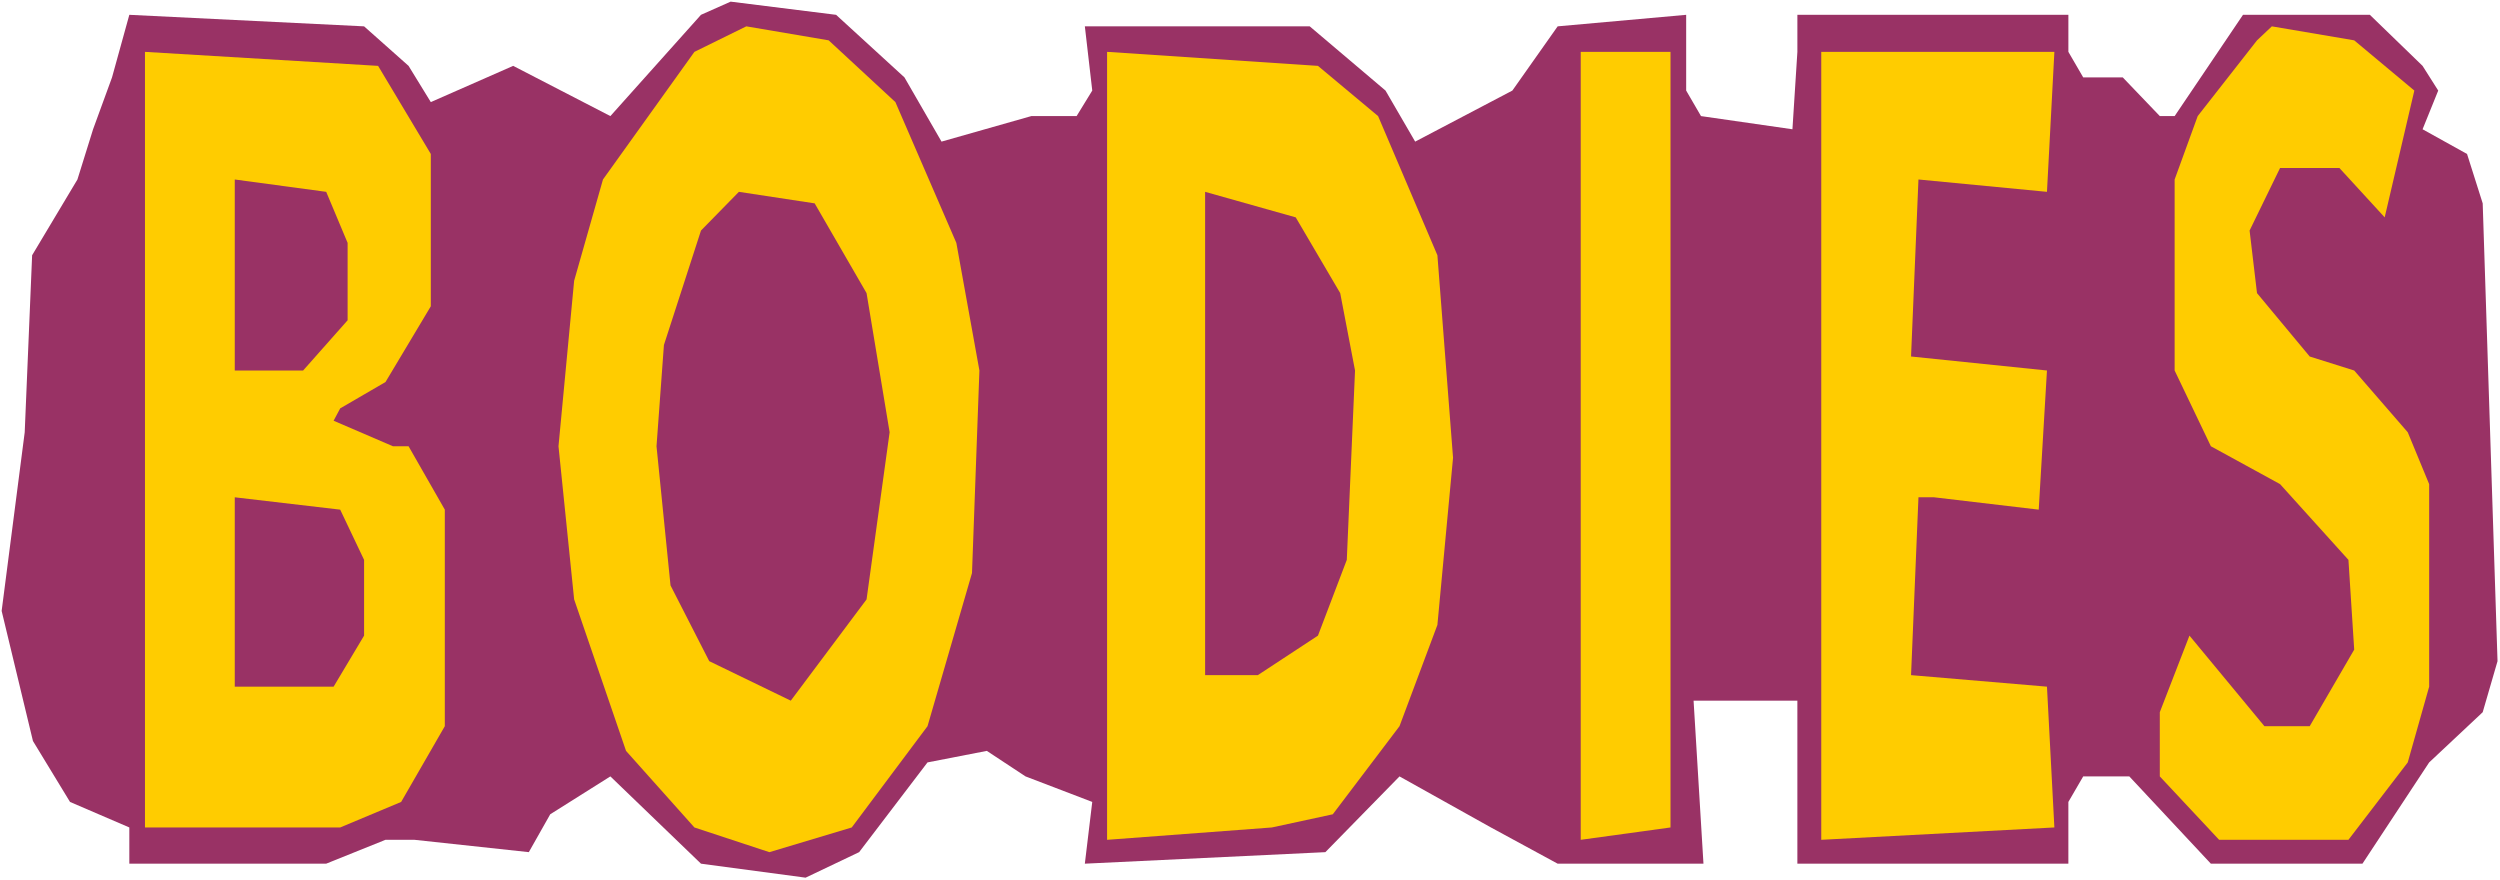
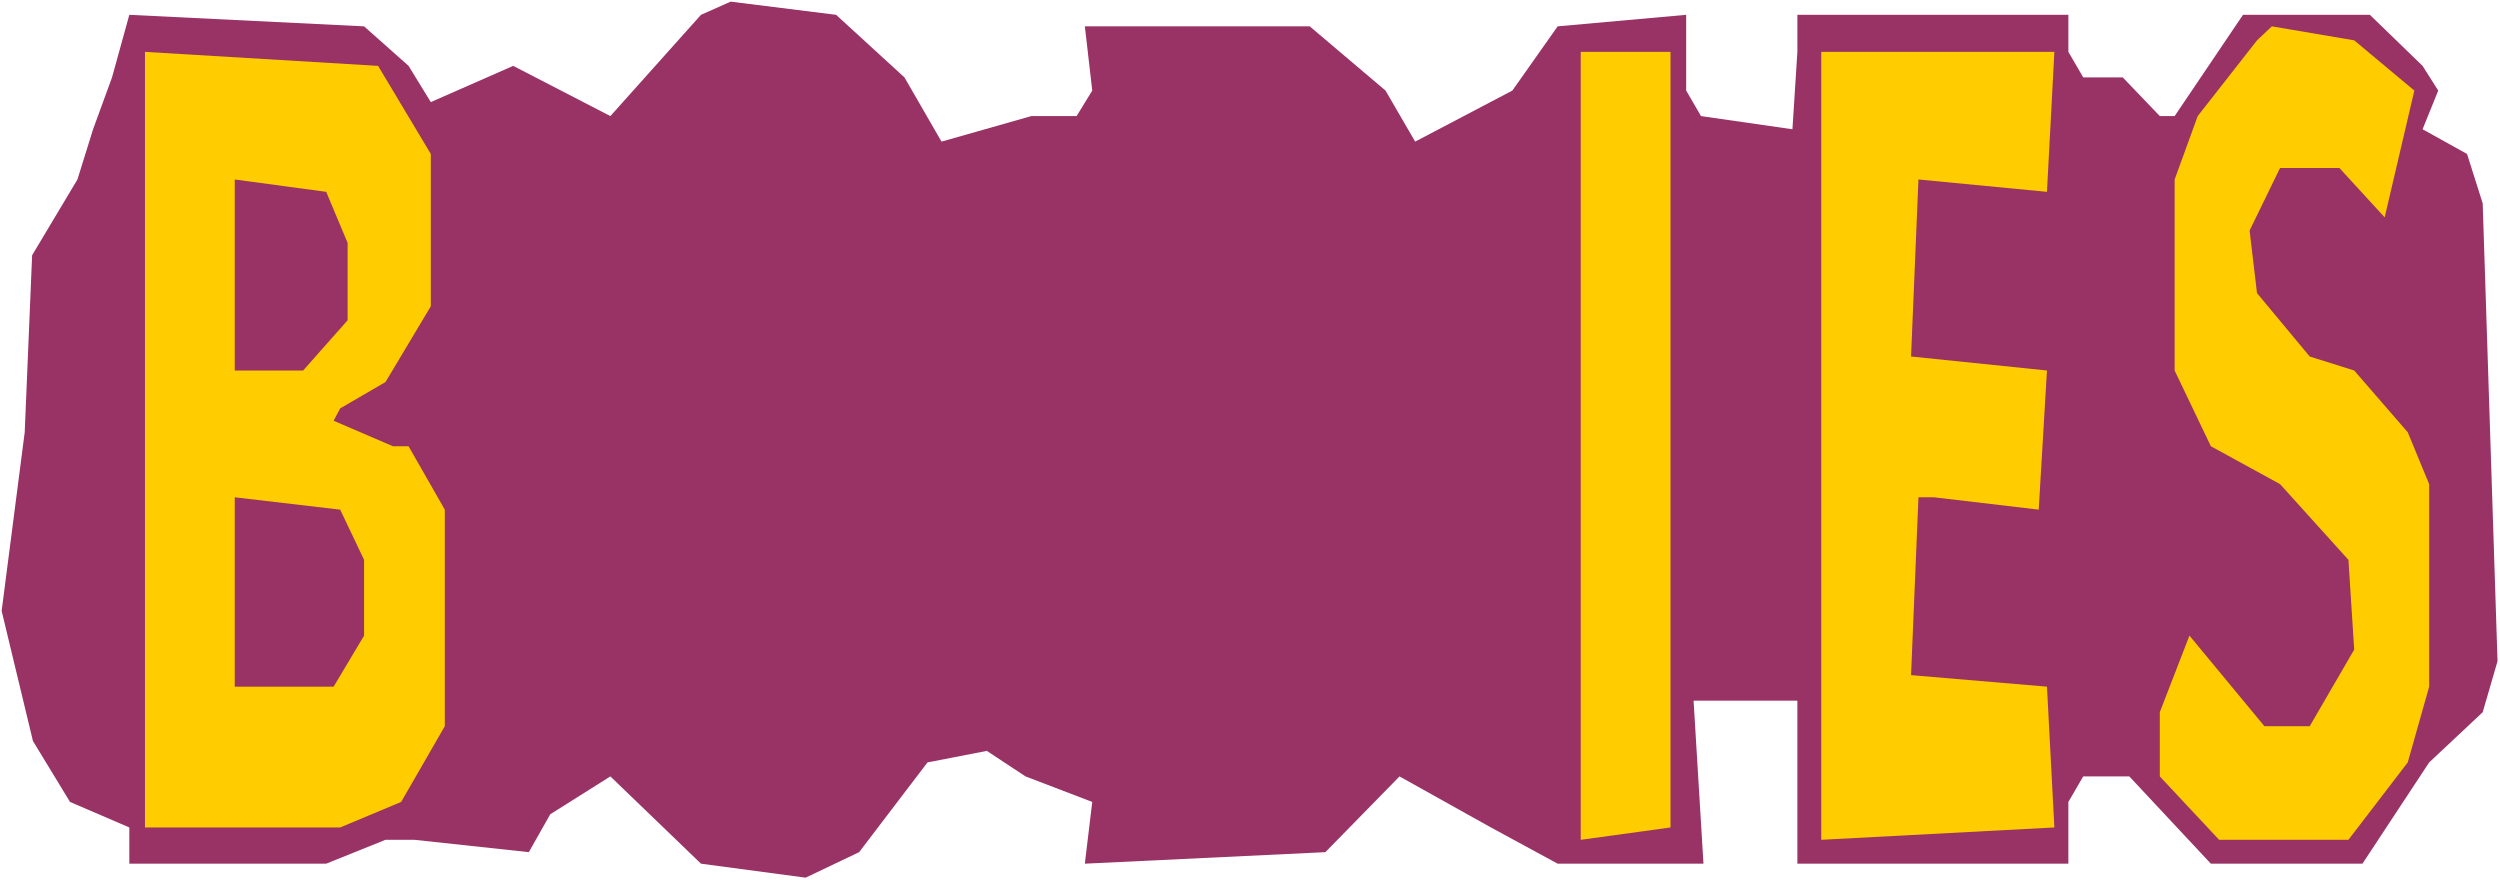
<svg xmlns="http://www.w3.org/2000/svg" xmlns:ns1="http://sodipodi.sourceforge.net/DTD/sodipodi-0.dtd" xmlns:ns2="http://www.inkscape.org/namespaces/inkscape" version="1.0" width="129.766mm" height="45.686mm" id="svg12" ns1:docname="Bodies - Title.wmf">
  <rect width="100%" height="100%" fill="#333333" stroke="none" />
  <ns1:namedview id="namedview12" pagecolor="#ffffff" bordercolor="#000000" borderopacity="0.25" ns2:showpageshadow="2" ns2:pageopacity="0.0" ns2:pagecheckerboard="0" ns2:deskcolor="#d1d1d1" ns2:document-units="mm" />
  <defs id="defs1">
    <pattern id="WMFhbasepattern" patternUnits="userSpaceOnUse" width="6" height="6" x="0" y="0" />
  </defs>
  <path style="fill:#ffffff;fill-opacity:1;fill-rule:evenodd;stroke:none" d="M 0,172.67 H 490.455 V 0 H 0 Z" id="path1" />
  <path style="fill:#993265;fill-opacity:1;fill-rule:evenodd;stroke:none" d="m 177.437,15.183 7.272,12.599 17.614,-5.007 h 8.888 l 3.07,-5.007 -1.454,-12.599 h 44.117 l 14.867,12.599 5.818,10.015 19.069,-10.015 8.888,-12.599 25.21,-2.261 V 17.768 l 2.909,5.007 17.938,2.584 0.97,-15.183 V 2.907 h 53.166 v 7.269 l 2.909,5.007 h 7.757 l 7.272,7.592 h 2.909 L 440.036,2.907 h 24.886 l 10.342,10.015 3.07,4.846 -3.07,7.592 8.726,4.846 3.07,9.691 2.909,89.808 -2.909,10.015 -10.504,9.853 -13.09,19.868 h -29.734 l -15.998,-17.122 h -9.05 l -2.909,5.007 v 12.114 H 352.611 v -31.982 h -20.362 l 1.939,31.982 h -28.603 l -13.09,-7.107 -17.938,-10.015 -14.544,14.86 -47.187,2.261 1.454,-12.114 -13.09,-5.007 -7.595,-5.007 -11.635,2.261 -13.413,17.606 -10.504,5.007 -20.523,-2.746 -17.776,-17.122 -11.797,7.43 -4.202,7.43 -22.462,-2.423 h -5.656 l -11.635,4.684 H 25.371 v -7.107 L 13.736,157.325 6.464,145.372 0.323,119.852 4.848,84.801 6.302,50.073 15.19,35.212 18.261,25.359 21.978,15.183 25.371,2.907 71.427,5.169 l 8.726,7.753 4.363,7.107 16.16,-7.107 19.069,9.853 17.776,-19.868 5.818,-2.584 20.685,2.584 z" id="path2" />
-   <path style="fill:#ffcc00;fill-opacity:1;fill-rule:evenodd;stroke:none" d="m 175.659,20.029 11.958,27.621 4.525,25.036 -1.454,39.735 -8.726,30.044 -14.867,19.868 -16.16,4.846 -14.706,-4.846 -13.413,-15.022 -10.181,-29.721 -3.07,-30.044 3.07,-32.467 5.656,-19.868 17.938,-25.036 10.181,-5.007 16.16,2.746 z" id="path3" />
  <path style="fill:#ffcc00;fill-opacity:1;fill-rule:evenodd;stroke:none" d="m 473.649,17.768 -5.818,24.875 -8.888,-9.691 h -11.635 l -5.979,12.276 1.454,12.276 10.342,12.437 8.726,2.746 10.504,12.114 4.202,10.176 V 134.712 l -4.202,14.86 -11.635,15.183 h -25.371 l -11.635,-12.437 v -12.599 l 5.818,-15.022 14.706,17.768 h 8.888 l 8.726,-15.022 -1.131,-17.606 -13.413,-14.86 -13.574,-7.43 -7.11,-14.86 V 35.212 l 4.525,-12.437 11.635,-14.86 2.909,-2.746 16.16,2.746 z" id="path4" />
  <path style="fill:#ffcc00;fill-opacity:1;fill-rule:evenodd;stroke:none" d="m 84.517,30.205 v 29.882 l -8.888,14.86 -8.888,5.169 -1.293,2.423 11.635,5.007 h 3.07 l 7.11,12.437 V 142.465 l -8.565,14.86 -11.958,5.007 H 28.442 V 10.176 l 45.733,2.746 z" id="path5" />
-   <path style="fill:#ffcc00;fill-opacity:1;fill-rule:evenodd;stroke:none" d="m 270.356,22.775 11.635,27.298 3.07,39.735 -3.07,32.79 -7.434,19.868 -13.09,17.283 -11.958,2.584 -32.32,2.423 V 10.176 l 41.37,2.746 z" id="path6" />
  <path style="fill:#ffcc00;fill-opacity:1;fill-rule:evenodd;stroke:none" d="m 327.724,162.333 -17.614,2.423 V 10.176 h 17.614 z" id="path7" />
  <path style="fill:#ffcc00;fill-opacity:1;fill-rule:evenodd;stroke:none" d="m 401.576,37.635 -25.21,-2.423 -1.454,34.728 26.664,2.746 -1.616,27.298 -20.523,-2.423 h -3.07 l -1.454,34.889 26.664,2.261 1.454,27.621 -45.733,2.423 V 10.176 h 45.733 z" id="path8" />
  <path style="fill:#993265;fill-opacity:1;fill-rule:evenodd;stroke:none" d="m 68.195,47.65 v 15.183 l -8.726,9.853 H 46.056 V 35.212 l 17.938,2.423 z" id="path9" />
-   <path style="fill:#993265;fill-opacity:1;fill-rule:evenodd;stroke:none" d="m 170.003,57.503 4.525,27.298 -4.525,32.79 -14.867,19.868 -15.998,-7.753 -7.595,-14.86 -2.747,-27.298 1.454,-19.868 7.272,-22.452 7.434,-7.592 14.867,2.261 z" id="path10" />
-   <path style="fill:#993265;fill-opacity:1;fill-rule:evenodd;stroke:none" d="m 262.923,57.503 2.909,15.183 -1.616,37.151 -5.656,14.86 -11.797,7.753 H 236.421 V 37.635 l 17.776,5.007 z" id="path11" />
+   <path style="fill:#993265;fill-opacity:1;fill-rule:evenodd;stroke:none" d="m 262.923,57.503 2.909,15.183 -1.616,37.151 -5.656,14.86 -11.797,7.753 H 236.421 V 37.635 l 17.776,5.007 " id="path11" />
  <path style="fill:#993265;fill-opacity:1;fill-rule:evenodd;stroke:none" d="m 71.427,109.837 v 14.86 L 65.448,134.712 H 46.056 V 97.561 l 20.685,2.423 z" id="path12" />
</svg>